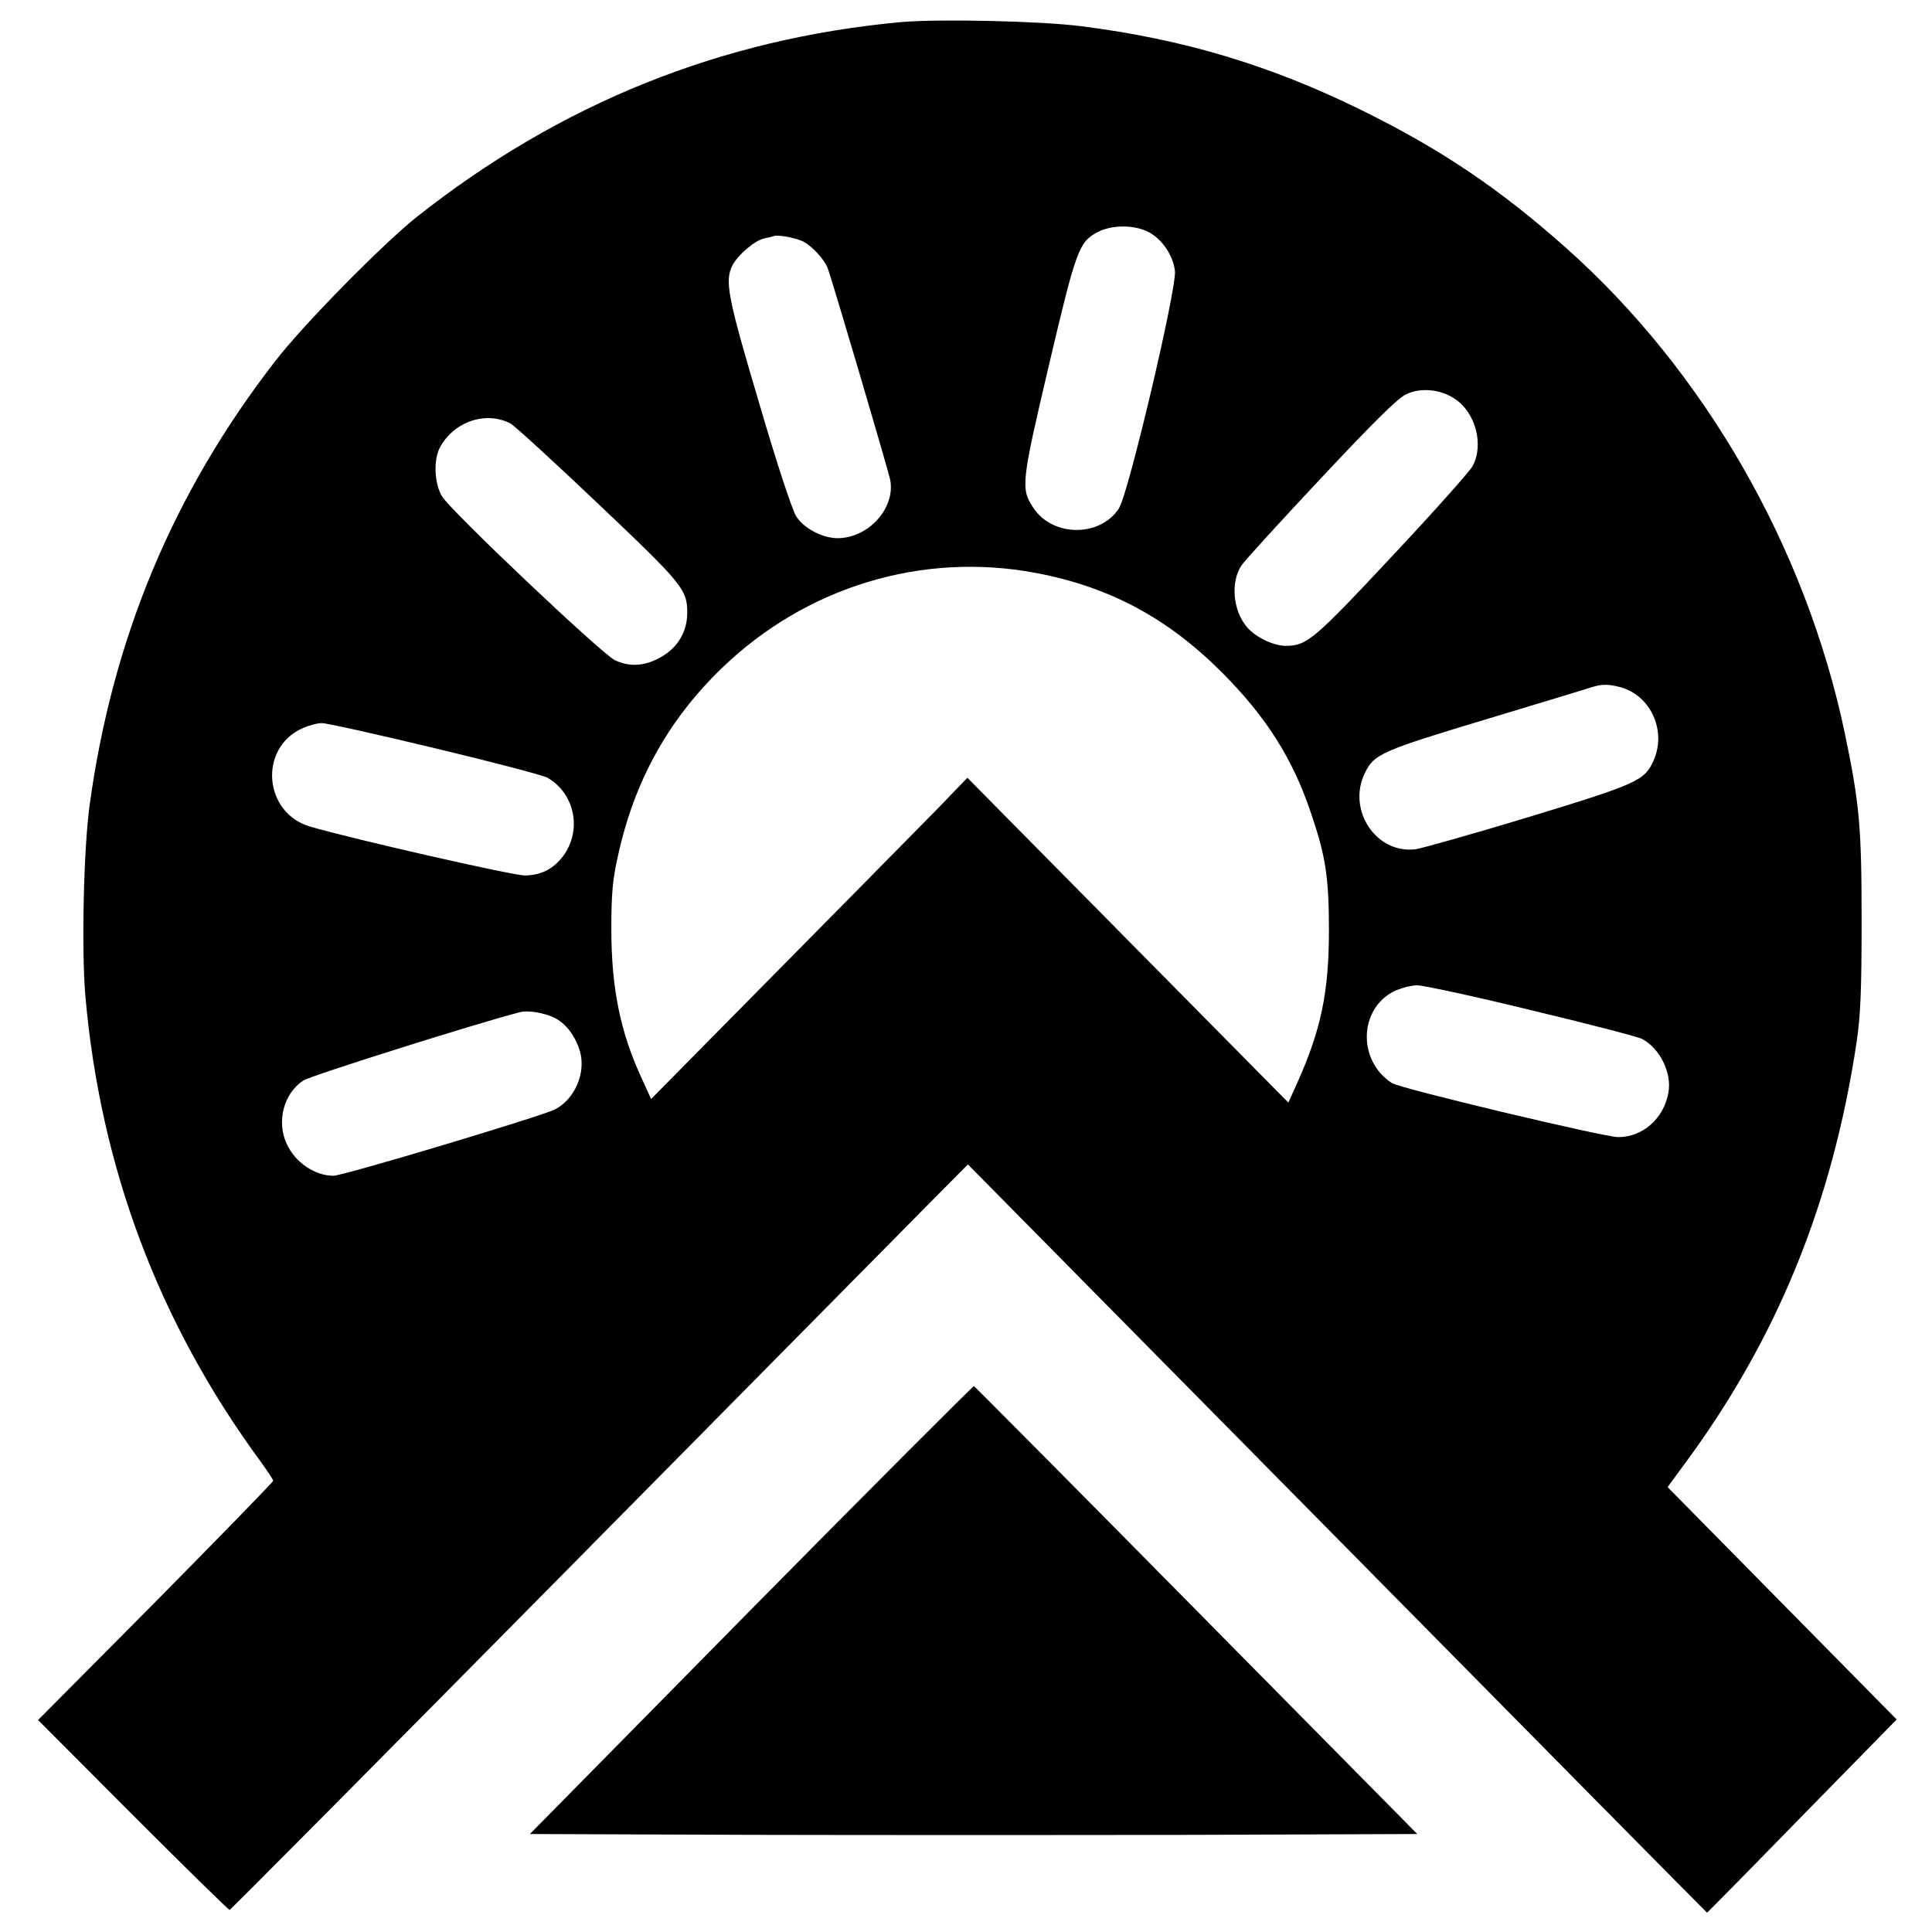
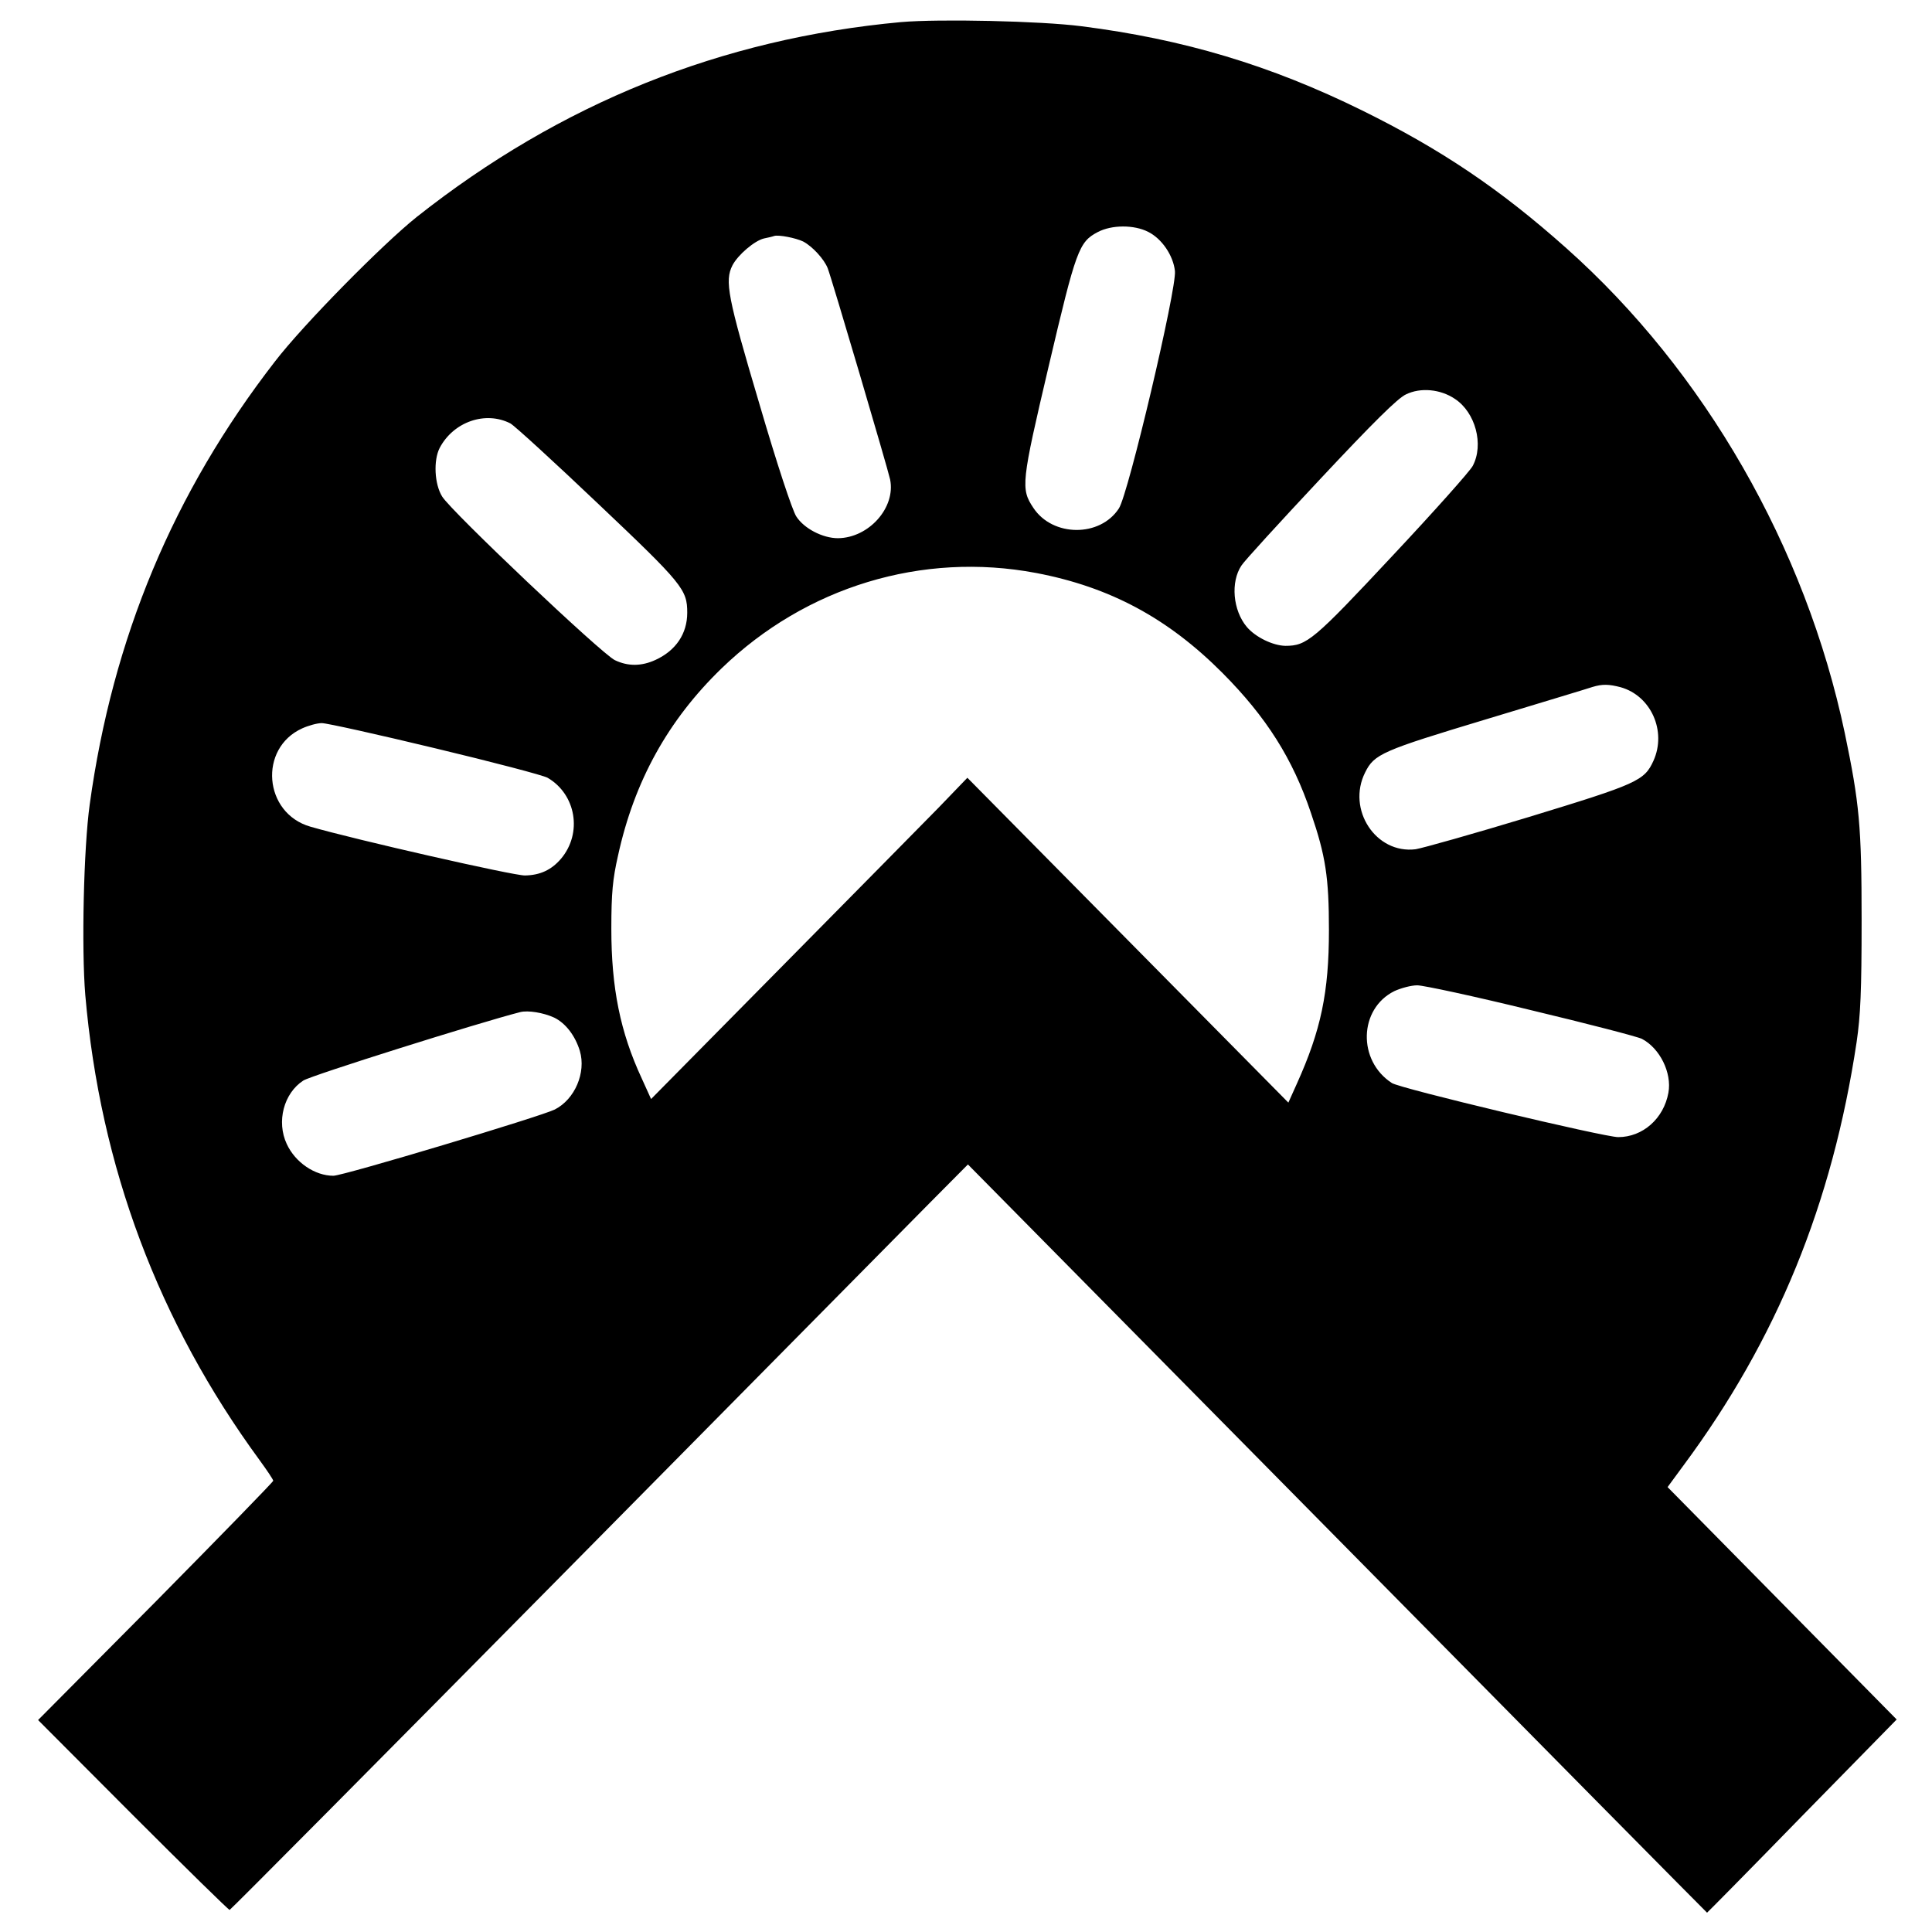
<svg xmlns="http://www.w3.org/2000/svg" version="1.0" width="700pt" height="700pt" viewBox="0 0 700 700" preserveAspectRatio="xMidYMid meet">
  <g transform="translate(0,700) scale(0.1,-0.1)" fill="#000000" stroke="none">
    <path d="M3265 6920 c-652 -60 -1234 -294 -1755 -706 -124 -99 -412 -391 -514 -524 -368 -475 -588 -1002 -671 -1605 -22 -159 -30 -521 -16 -690 54 -623 265 -1185 632 -1686 27 -37 49 -70 49 -74 0 -4 -192 -201 -426 -438 l-426 -429 343 -344 c189 -189 347 -344 351 -344 3 0 545 546 1204 1213 658 666 1259 1274 1334 1350 l137 138 1338 -1355 c736 -746 1339 -1356 1340 -1356 1 0 156 157 344 350 l343 350 -415 421 -415 421 58 79 c338 456 539 948 627 1534 14 96 18 184 18 440 0 343 -8 424 -61 679 -142 674 -508 1311 -1009 1757 -240 214 -454 358 -740 499 -333 164 -647 258 -1017 305 -148 19 -514 27 -653 15z m895 -760 c50 -25 91 -86 97 -142 7 -63 -169 -809 -203 -860 -68 -105 -240 -104 -310 2 -46 69 -44 90 56 515 99 421 109 448 177 484 51 27 132 27 183 1z m-1250 -35 c34 -18 76 -64 89 -97 15 -39 218 -727 226 -765 21 -102 -77 -212 -189 -213 -55 0 -123 35 -151 79 -14 21 -70 190 -134 409 -115 387 -126 444 -97 501 20 38 80 89 114 97 15 3 32 7 37 9 16 5 78 -7 105 -20z m2361 -570 c75 -49 106 -166 65 -243 -9 -18 -140 -165 -291 -326 -286 -306 -310 -326 -388 -326 -45 1 -108 31 -140 69 -50 60 -59 162 -19 222 9 15 138 156 286 314 192 205 281 293 310 306 53 26 125 19 177 -16z m-3422 -89 c15 -8 158 -139 318 -291 307 -291 323 -311 323 -395 0 -76 -41 -137 -115 -171 -50 -23 -99 -24 -147 -1 -46 21 -594 540 -626 593 -28 45 -32 131 -9 176 50 95 166 135 256 89z m1905 -542 c268 -51 478 -164 676 -363 158 -159 254 -310 320 -507 53 -155 65 -233 65 -424 0 -226 -29 -363 -116 -556 l-31 -69 -581 588 -582 589 -105 -109 c-58 -59 -316 -321 -573 -581 l-468 -474 -34 75 c-78 168 -110 328 -110 542 0 130 5 180 24 264 59 271 182 492 375 679 306 296 727 424 1140 346z m2118 -414 c110 -31 167 -159 119 -266 -33 -73 -58 -84 -451 -204 -201 -61 -386 -113 -411 -117 -144 -18 -250 144 -183 278 33 67 61 79 439 193 198 60 371 112 385 117 36 11 60 10 102 -1z m-4296 -221 c209 -50 392 -98 408 -107 103 -60 127 -200 49 -293 -35 -41 -76 -60 -131 -61 -40 -1 -616 130 -778 177 -169 49 -188 284 -29 356 22 10 54 19 71 19 18 0 202 -41 410 -91z m3971 -949 c205 -49 386 -96 402 -104 65 -34 109 -123 96 -195 -17 -94 -93 -161 -182 -161 -50 0 -790 176 -820 196 -125 81 -120 269 9 333 24 11 61 21 83 21 22 0 208 -40 412 -90z m-3539 -27 c41 -20 76 -65 93 -121 23 -78 -18 -175 -91 -212 -50 -25 -766 -240 -802 -240 -67 0 -138 48 -169 115 -38 81 -11 184 60 230 27 18 637 210 786 248 28 7 84 -2 123 -20z" />
-     <path d="M2721 1168 l-801 -813 806 -3 c443 -1 1166 -1 1607 0 l802 3 -800 810 c-440 446 -803 811 -806 813 -3 1 -367 -363 -808 -810z" />
  </g>
</svg>